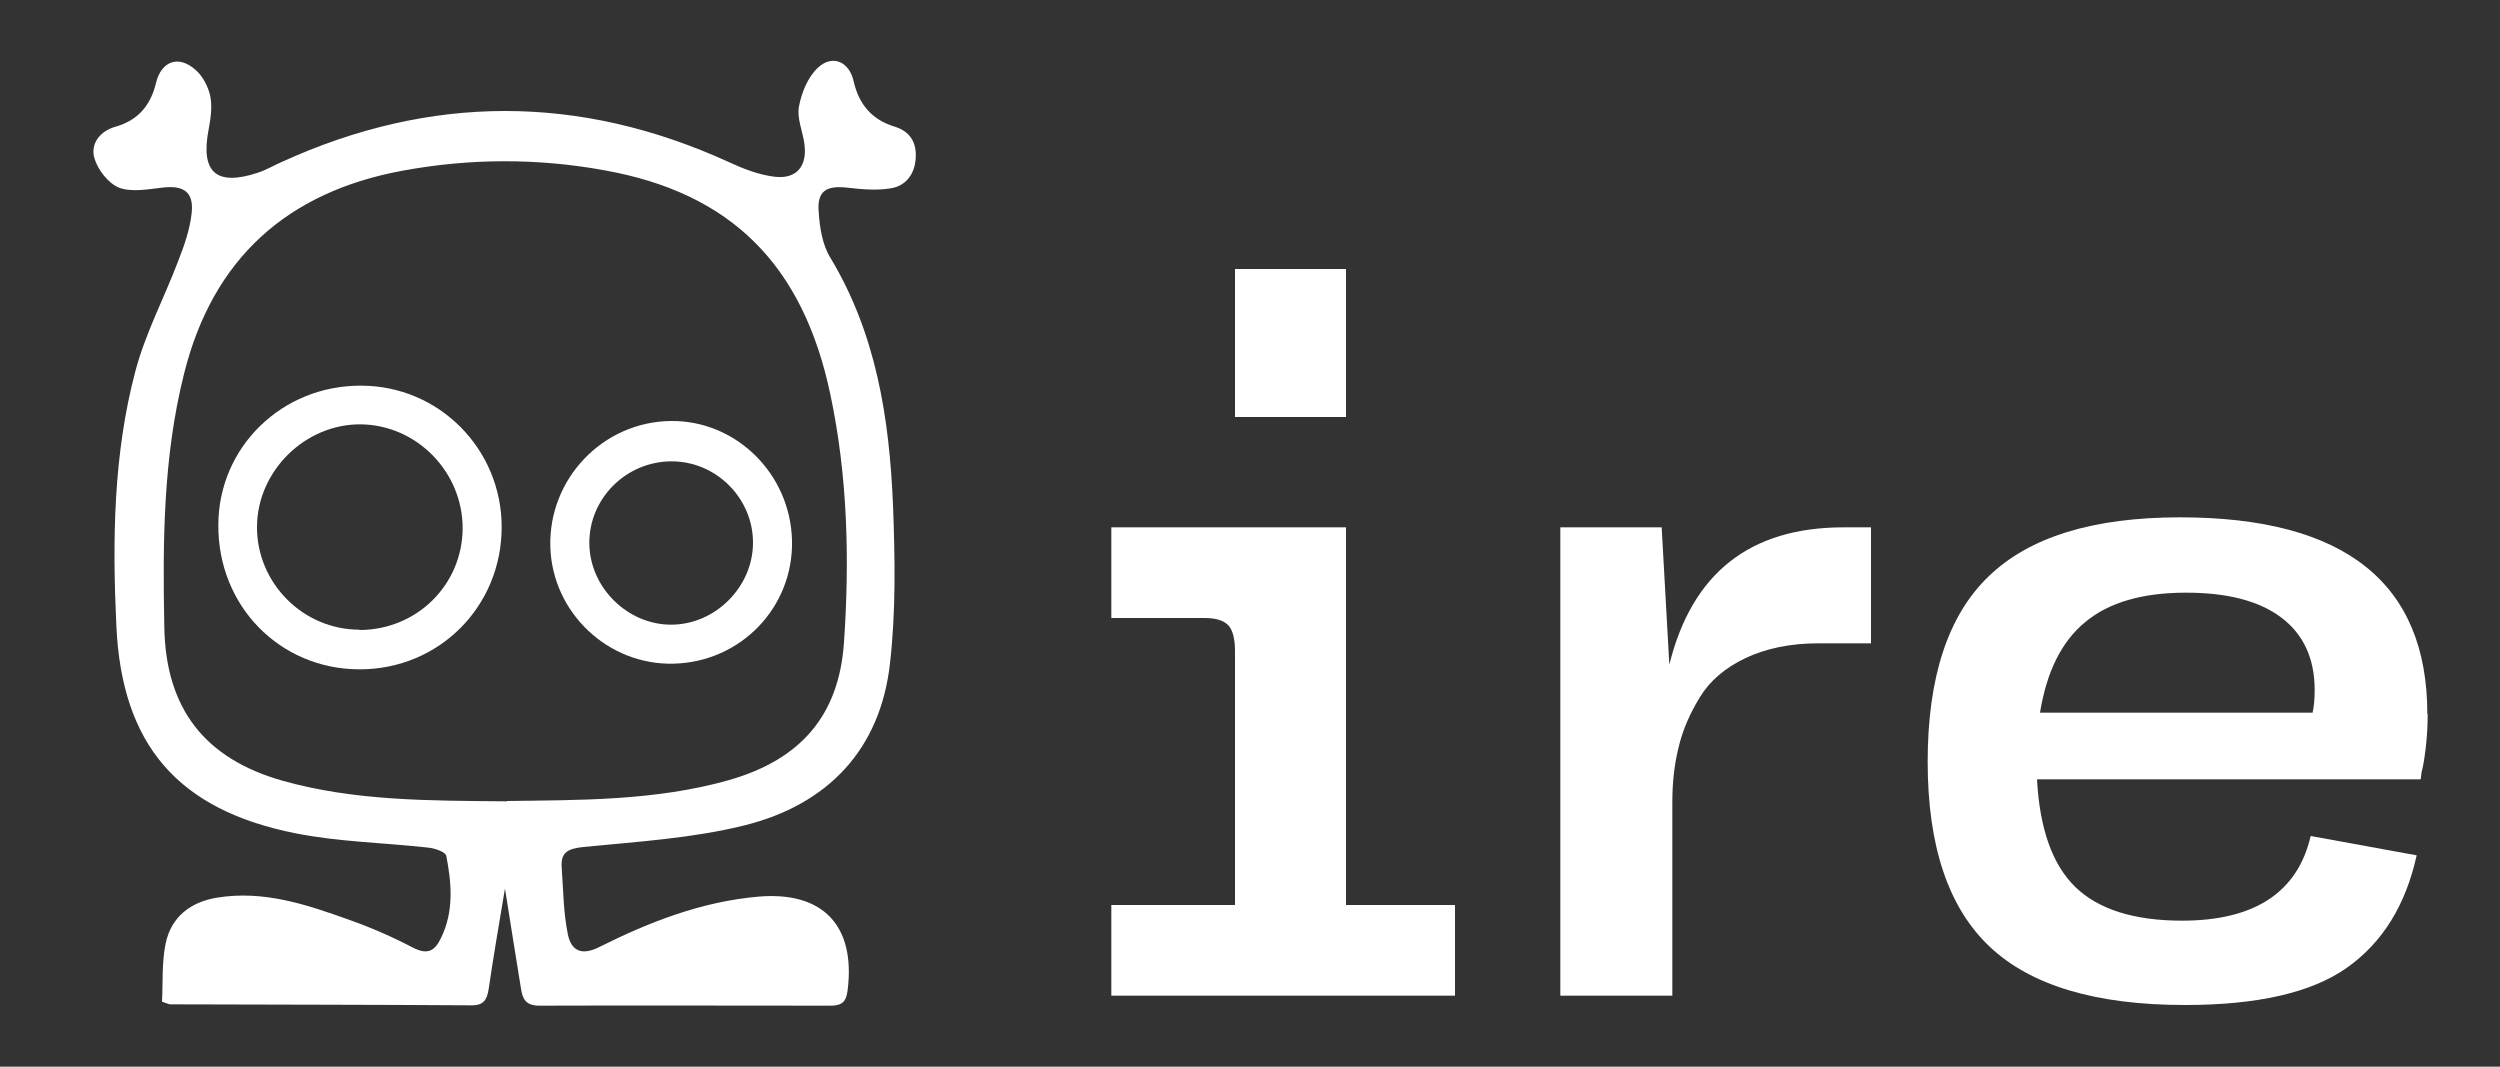
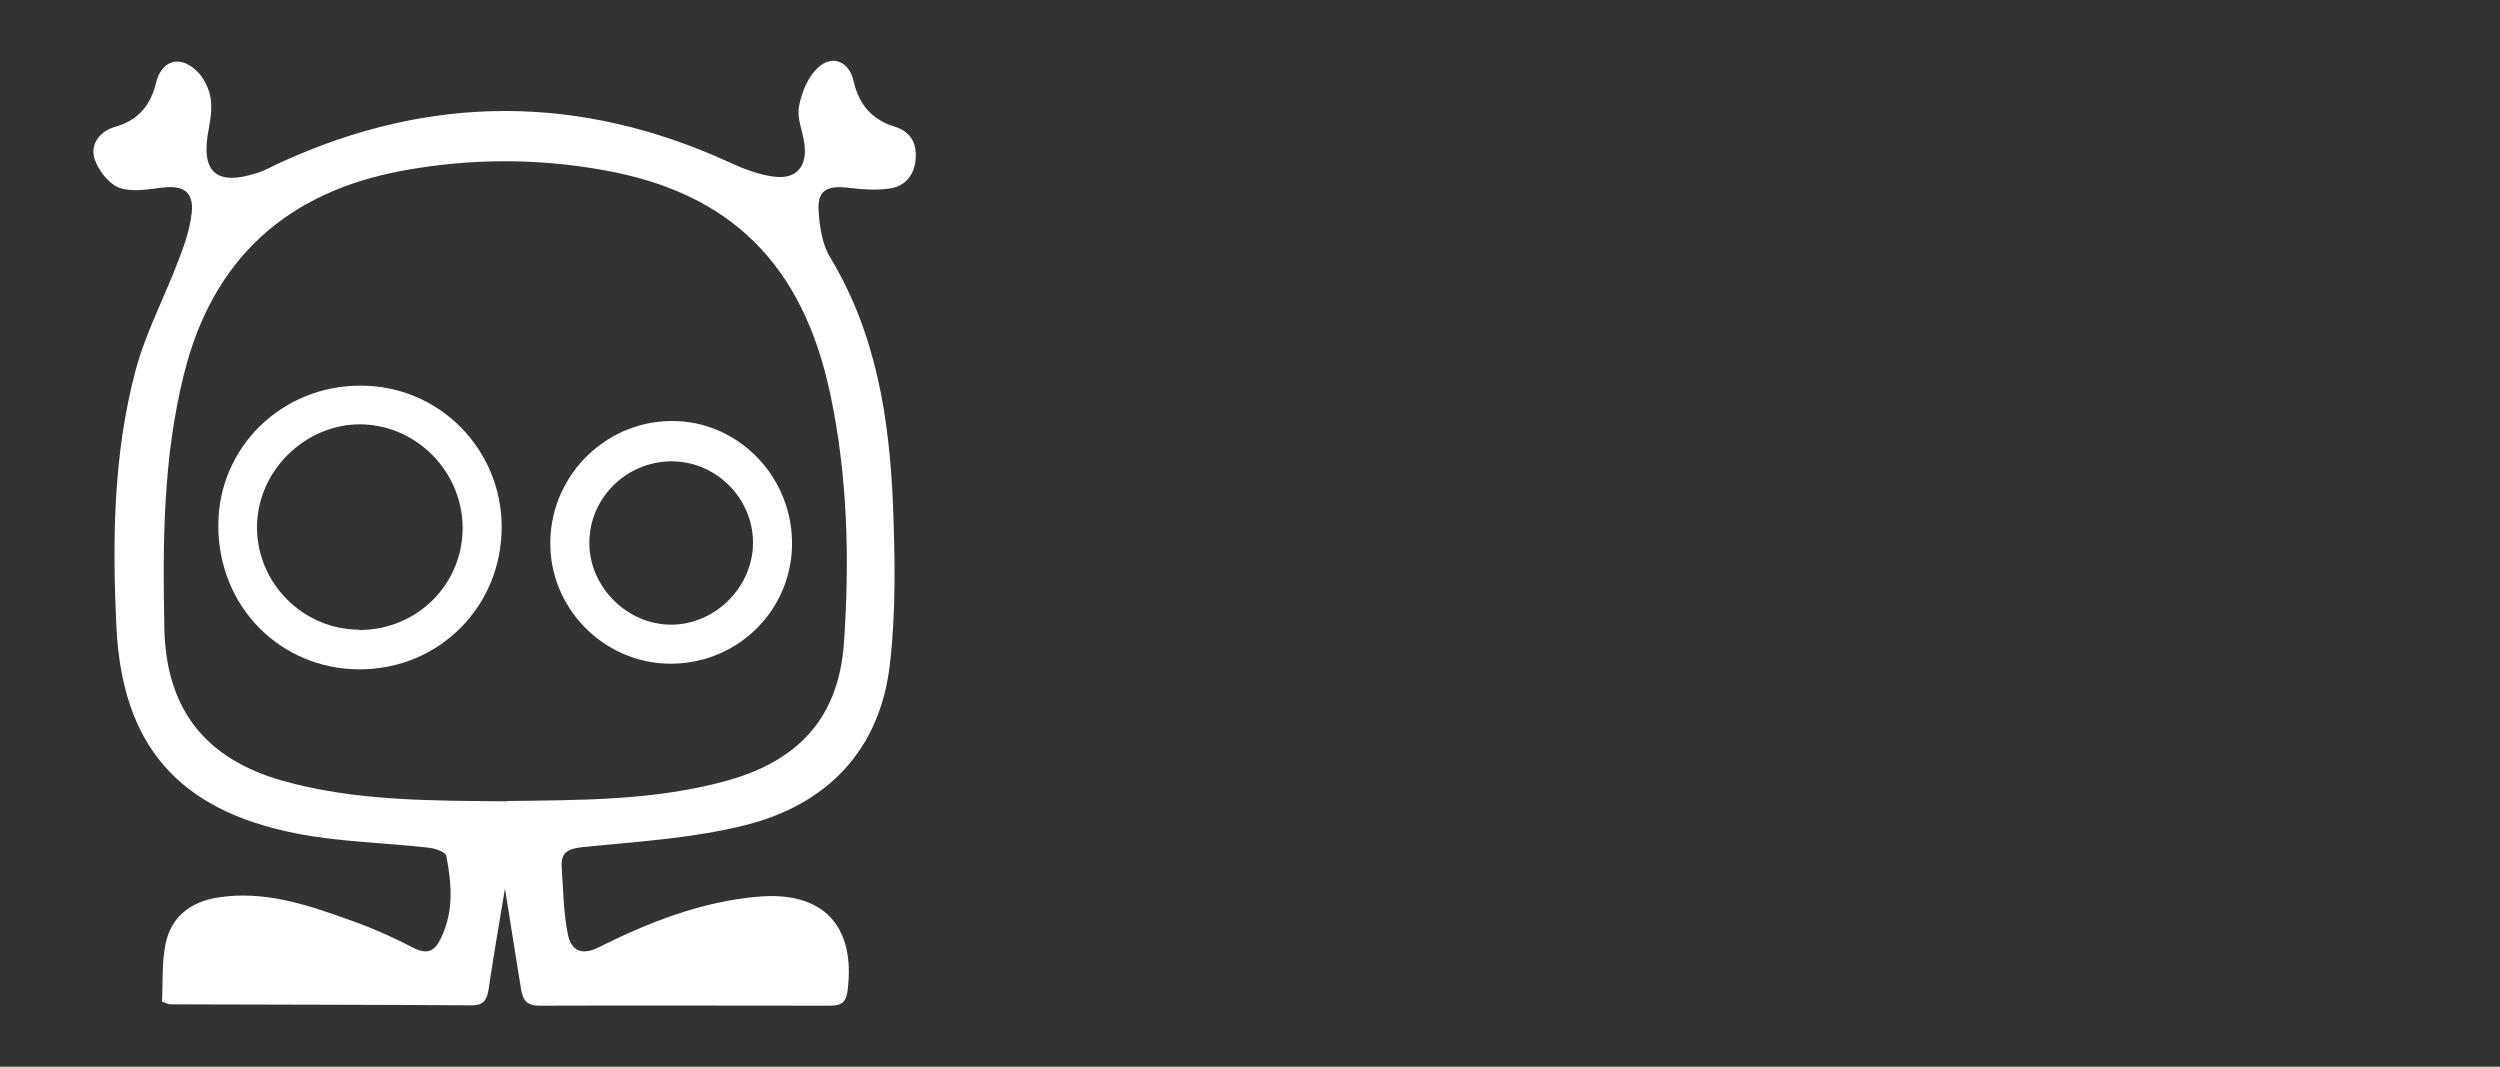
<svg xmlns="http://www.w3.org/2000/svg" id="Layer_1" data-name="Layer 1" viewBox="0 0 75 32">
  <rect x="0" y="0" width="75" height="32" fill="#333333" stroke="none" />
  <defs>
    <style>
      .cls-1 {
        fill: #fff;
      }
    </style>
  </defs>
  <g>
-     <path class="cls-1" d="m40.38,27.15h3.27v2.72h-10.31v-2.72h3.71v-7.62c0-.37-.07-.63-.2-.77-.14-.15-.38-.22-.73-.22h-2.78v-2.72h7.04v11.33Zm0-19.08v4.44h-3.33v-4.44h3.33Z" />
-     <path class="cls-1" d="m55.31,15.82h.82v3.48h-1.58c-.84,0-1.56.15-2.18.44-.61.29-1.07.68-1.37,1.17-.3.49-.52.99-.64,1.5-.13.52-.19,1.07-.19,1.65v5.81h-3.36v-14.05h3.04l.23,4.12c.68-2.75,2.42-4.12,5.23-4.12Z" />
-     <path class="cls-1" d="m72.83,21.43c0,.35-.02.69-.06,1.02-.04.33-.08.57-.12.7l-.03.23h-11.51c.08,1.48.46,2.56,1.15,3.23.69.67,1.76,1.01,3.2,1.01,2.18,0,3.47-.85,3.86-2.54l3.18.58c-.33,1.5-1.03,2.62-2.09,3.37-1.06.75-2.68,1.12-4.86,1.12-2.67,0-4.62-.58-5.86-1.75-1.24-1.17-1.86-3.02-1.86-5.55s.61-4.39,1.83-5.56c1.22-1.18,3.13-1.77,5.74-1.77,4.95,0,7.42,1.97,7.42,5.9Zm-3.45-.06c.04-.18.06-.4.06-.67,0-.95-.34-1.68-1.01-2.18-.67-.5-1.62-.74-2.85-.74-1.3,0-2.31.29-3.02.88-.71.58-1.16,1.49-1.36,2.72h8.18Z" />
-   </g>
+     </g>
  <g>
    <path class="cls-1" d="m15.15,26.65c-.18,1.09-.35,2.05-.49,3.02-.05.31-.14.49-.5.49-3.02-.02-6.03-.02-9.05-.03-.04,0-.08-.02-.25-.08.03-.56-.01-1.17.11-1.75.17-.8.75-1.24,1.54-1.37,1.4-.23,2.7.21,3.98.67.65.23,1.29.51,1.9.83.43.22.65.11.84-.29.39-.8.32-1.63.16-2.46-.02-.12-.34-.23-.53-.25-1.33-.15-2.68-.17-3.99-.43-3.53-.7-5.22-2.65-5.38-6.24-.12-2.55-.09-5.13.57-7.62.3-1.14.87-2.21,1.29-3.32.18-.46.35-.95.4-1.43.07-.64-.25-.84-.89-.76-.43.05-.92.14-1.29,0-.32-.13-.64-.54-.74-.89-.12-.43.17-.81.64-.94.67-.19,1.05-.64,1.21-1.31.16-.66.68-.85,1.19-.39.22.19.38.51.44.79.06.32.01.67-.05.99-.25,1.28.22,1.71,1.45,1.31.26-.08.49-.22.74-.33,4.47-2.04,8.94-2.04,13.41,0,.43.2.89.38,1.36.44.68.09,1.01-.32.91-1-.05-.37-.23-.76-.16-1.11.08-.42.27-.89.58-1.17.43-.39.93-.17,1.06.42.16.7.55,1.15,1.23,1.36.46.14.67.48.63.96-.03.47-.3.82-.75.89-.42.07-.87.03-1.3-.02-.63-.07-.91.1-.86.72.03.47.11.99.35,1.38,1.38,2.29,1.77,4.82,1.88,7.41.06,1.59.09,3.19-.09,4.76-.29,2.6-1.88,4.24-4.36,4.86-1.57.39-3.22.49-4.84.65-.44.05-.68.14-.65.6.05.68.05,1.37.19,2.04.1.45.39.64.94.36,1.5-.75,3.06-1.36,4.76-1.51,1.94-.17,2.93.86,2.69,2.8-.04.34-.16.47-.51.47-2.91,0-5.83-.01-8.74,0-.4,0-.5-.19-.55-.51-.15-.95-.31-1.9-.48-3Zm.06-2.62c2.15-.03,4.45,0,6.67-.63,2.15-.62,3.29-1.94,3.44-4.13.17-2.49.11-4.99-.41-7.44-.82-3.89-2.98-6.04-6.77-6.72-2.02-.37-4.05-.36-6.06.01-3.47.64-5.7,2.64-6.56,6.1-.63,2.51-.64,5.06-.59,7.62.05,2.43,1.22,3.92,3.54,4.58,2.16.61,4.39.6,6.74.62Z" />
    <path class="cls-1" d="m10.83,11.57c2.34,0,4.22,1.9,4.22,4.24,0,2.39-1.88,4.27-4.26,4.27-2.39,0-4.26-1.9-4.24-4.34.01-2.33,1.91-4.18,4.28-4.17Zm-.05,7.33c1.72,0,3.09-1.35,3.1-3.05,0-1.69-1.37-3.1-3.06-3.12-1.67-.01-3.1,1.4-3.11,3.07-.01,1.69,1.38,3.09,3.07,3.09Z" />
    <path class="cls-1" d="m20.21,19.91c-1.97.05-3.64-1.53-3.7-3.5-.06-2.05,1.58-3.76,3.62-3.78,1.95-.02,3.58,1.58,3.63,3.58.05,2-1.53,3.65-3.55,3.7Zm-.06-6.07c-1.37,0-2.49,1.12-2.47,2.48.02,1.32,1.16,2.43,2.47,2.42,1.32-.01,2.44-1.14,2.44-2.46,0-1.34-1.11-2.44-2.44-2.44Z" />
  </g>
</svg>